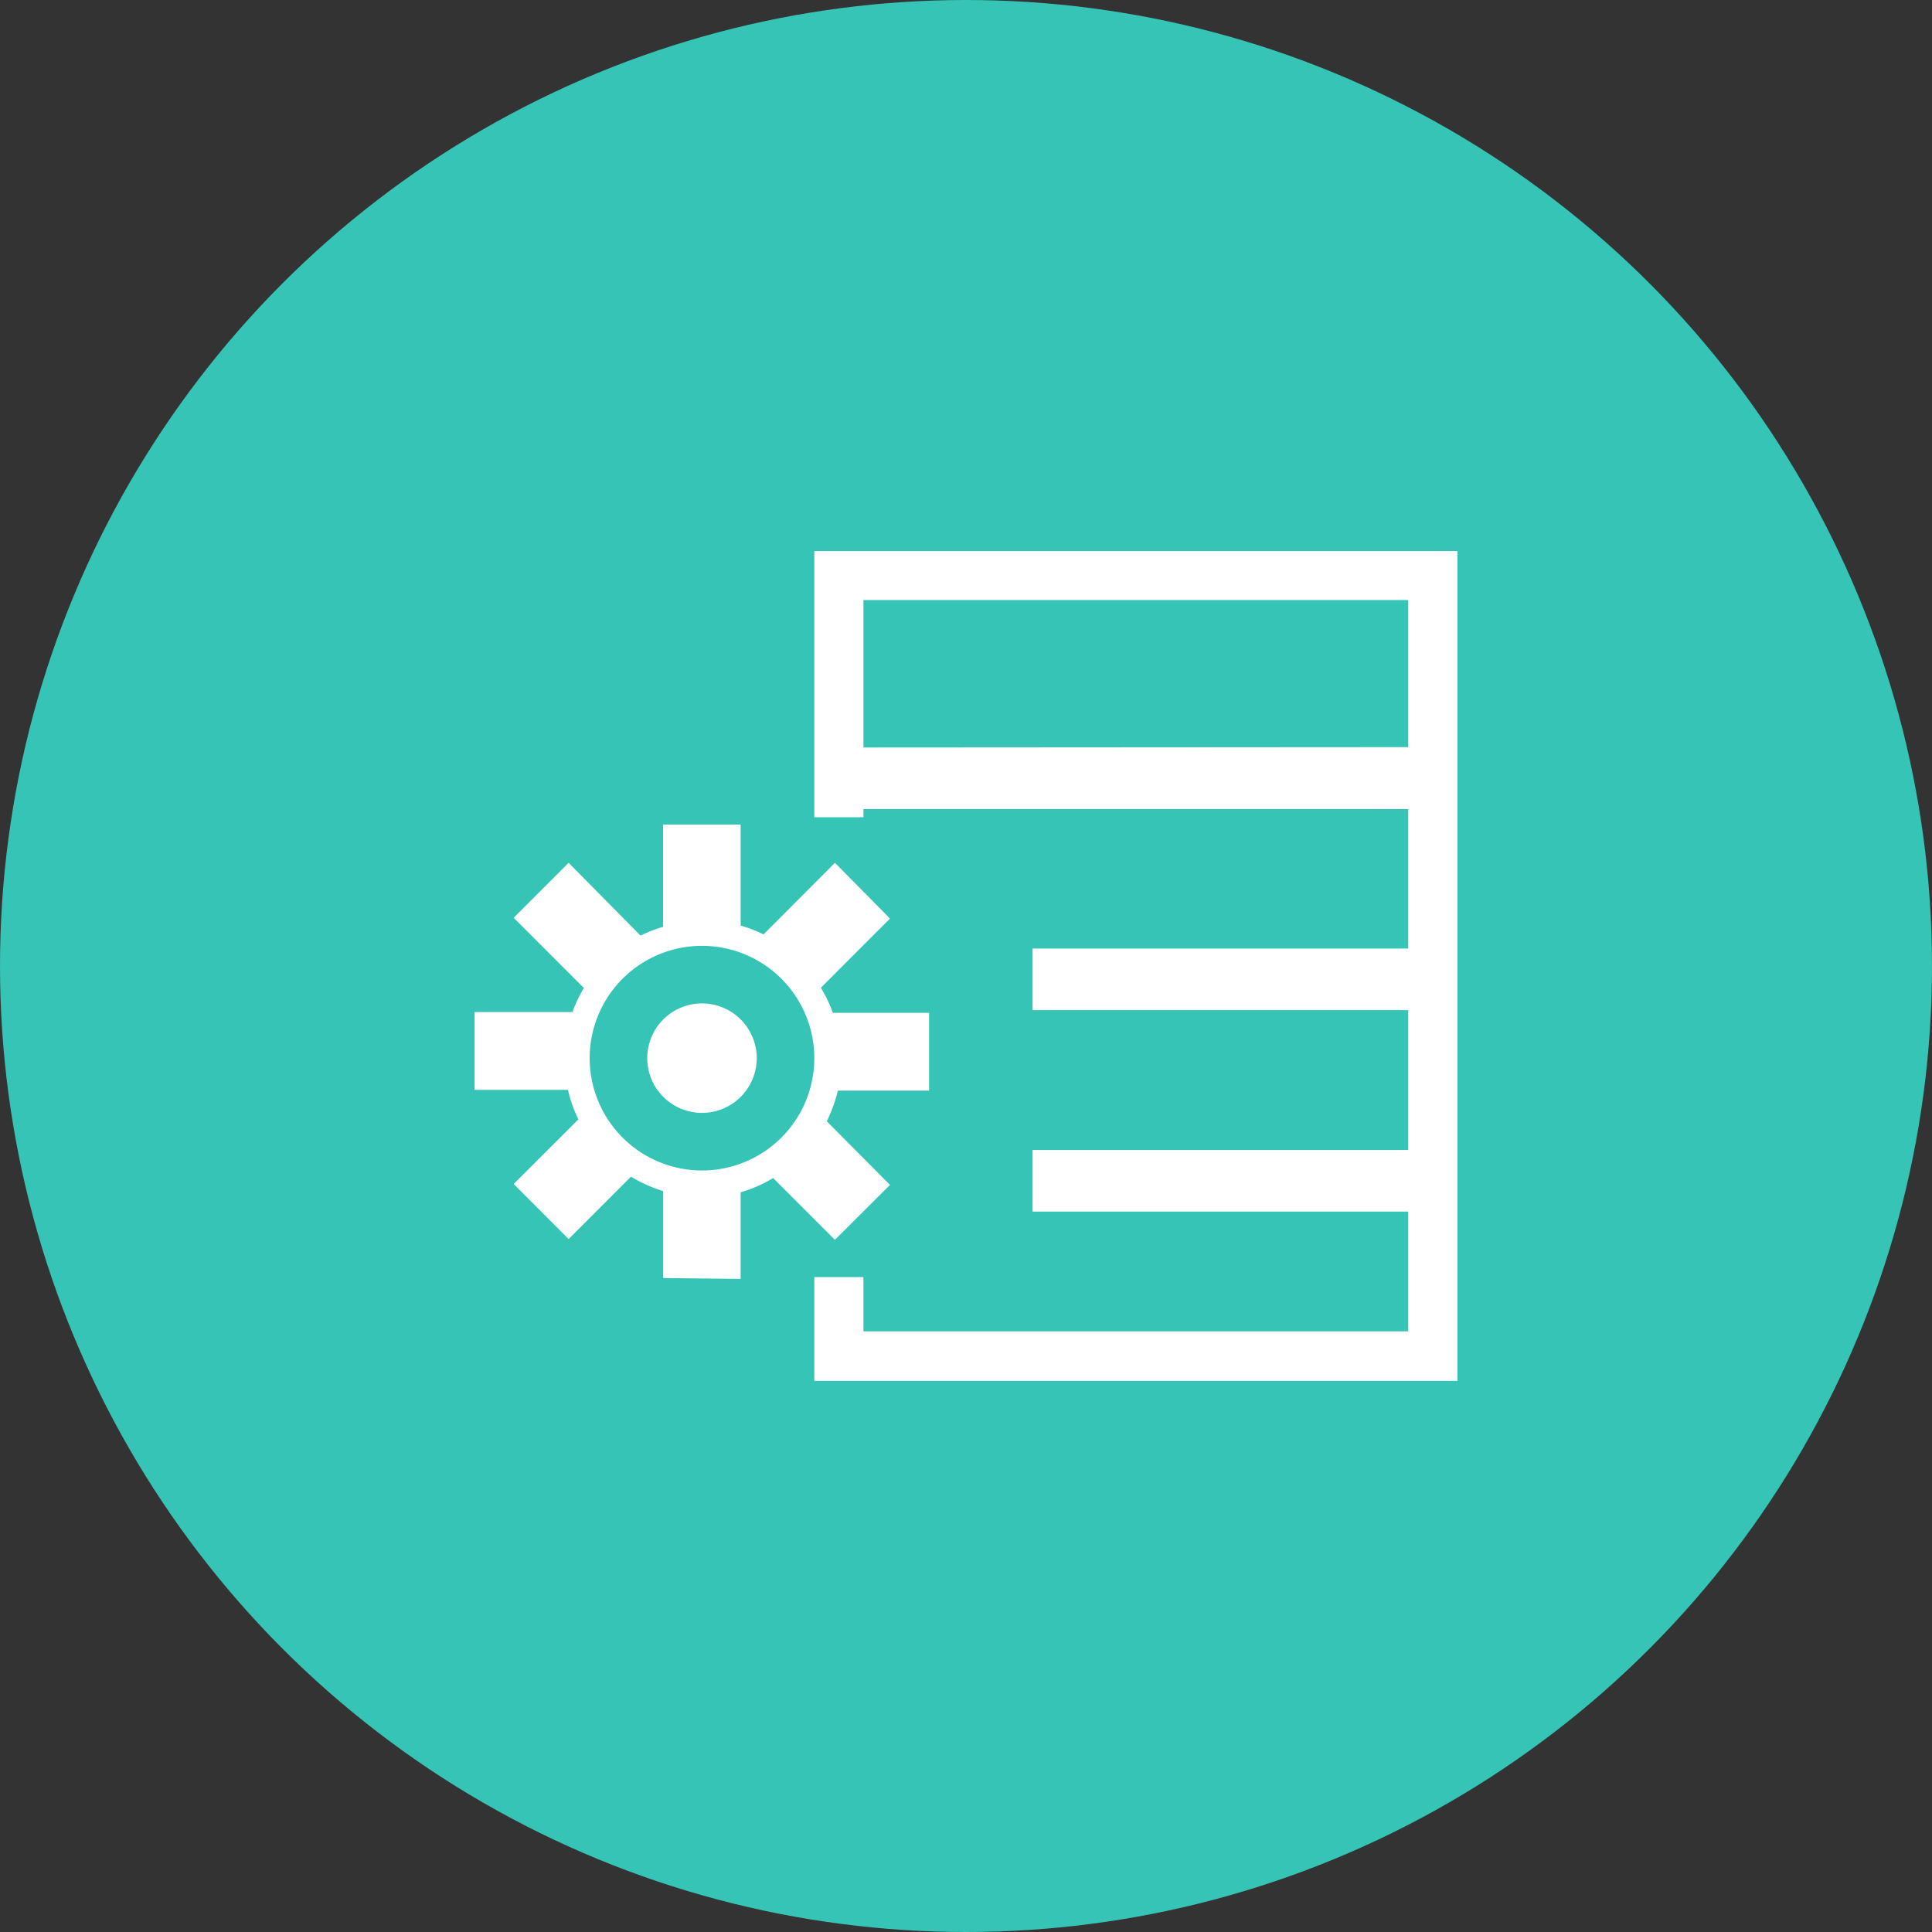
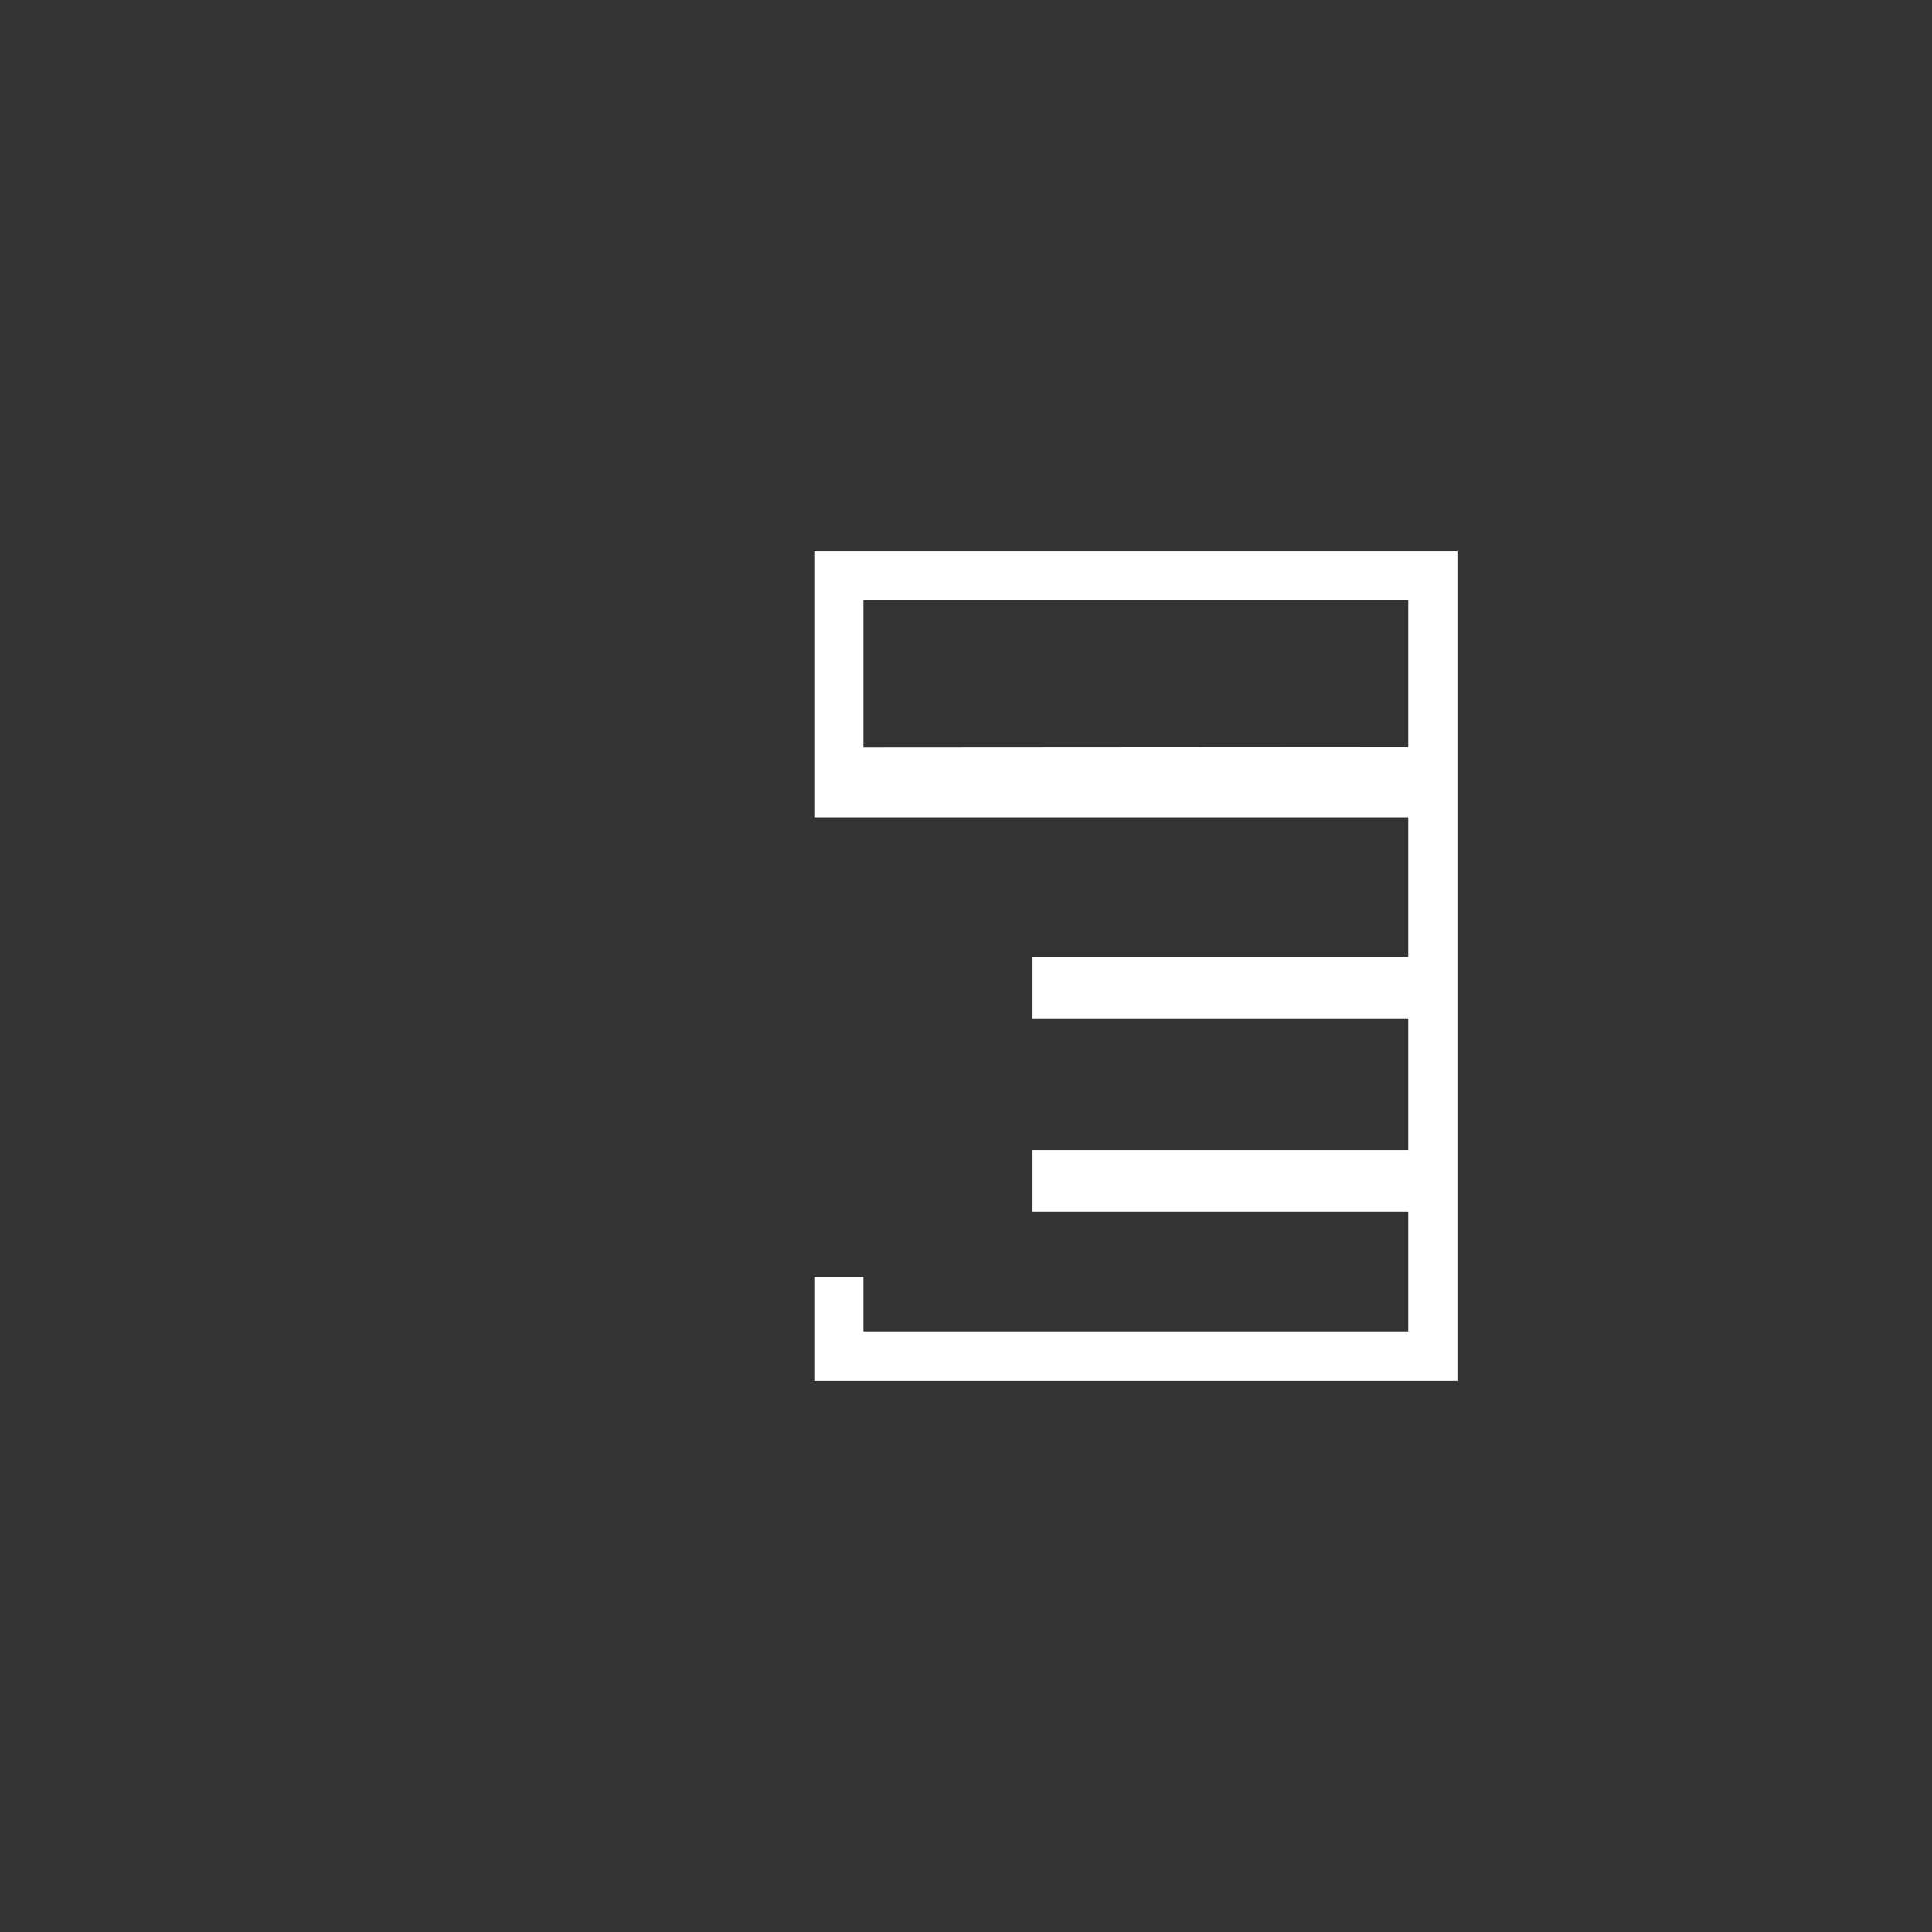
<svg xmlns="http://www.w3.org/2000/svg" width="60" height="60" viewBox="0 0 60 60">
  <rect x="0" y="0" width="60" height="60" fill="#333333" stroke="none" />
  <defs>
    <clipPath id="clip-path">
-       <rect id="Rectangle_5301" data-name="Rectangle 5301" width="30.521" height="25.771" fill="#fff" />
-     </clipPath>
+       </clipPath>
  </defs>
  <g id="Group_31462" data-name="Group 31462" transform="translate(-801 -6501)">
-     <circle id="Ellipse_1900" data-name="Ellipse 1900" cx="30" cy="30" r="30" transform="translate(801 6501)" fill="#35c4b5" />
    <g id="Group_31513" data-name="Group 31513" transform="translate(815.739 6518.114)">
-       <path id="Path_45310" data-name="Path 45310" d="M10.64,1.521H27.559V6.089L10.64,6.1ZM9.114,0V8.267H10.64V8.013H27.559v4.331H15.891v1.913H27.559V18.6H15.891v1.913H27.559v3.719H10.64V22.546H9.114v3.225H29.086V0Z" transform="translate(1.436)" fill="#fff" />
+       <path id="Path_45310" data-name="Path 45310" d="M10.64,1.521H27.559V6.089L10.64,6.1ZM9.114,0V8.267H10.64H27.559v4.331H15.891v1.913H27.559V18.6H15.891v1.913H27.559v3.719H10.64V22.546H9.114v3.225H29.086V0Z" transform="translate(1.436)" fill="#fff" />
      <g id="Group_31512" data-name="Group 31512" transform="translate(0 0.001)">
        <g id="Group_31511" data-name="Group 31511" clip-path="url(#clip-path)">
-           <path id="Path_45311" data-name="Path 45311" d="M6.332,12.136a1.7,1.7,0,1,1-1.7,1.7,1.7,1.7,0,0,1,1.7-1.7" transform="translate(0.73 1.911)" fill="#fff" />
-           <path id="Path_45312" data-name="Path 45312" d="M8.263,21.448v-2.69a4.334,4.334,0,0,0,1.009-.442l1.918,1.918L12.9,18.528l-1.962-1.975a4.542,4.542,0,0,0,.343-.953h2.834V13.185H11.128a4.228,4.228,0,0,0-.374-.779L12.9,10.257,11.191,8.526,8.974,10.749a4.335,4.335,0,0,0-.711-.274V7.337H5.854v3.176a4.556,4.556,0,0,0-.7.273L2.92,8.526,1.214,10.232l2.18,2.181a4.125,4.125,0,0,0-.355.747H0v2.417H2.9a4.049,4.049,0,0,0,.324.916L1.214,18.5,2.92,20.21l1.937-1.938a4.385,4.385,0,0,0,1,.449v2.7ZM3.574,14.6A3.488,3.488,0,1,1,7.068,18.08H7.056a3.488,3.488,0,0,1-3.482-3.451Z" transform="translate(0 1.155)" fill="#fff" />
-         </g>
+           </g>
      </g>
    </g>
  </g>
</svg>